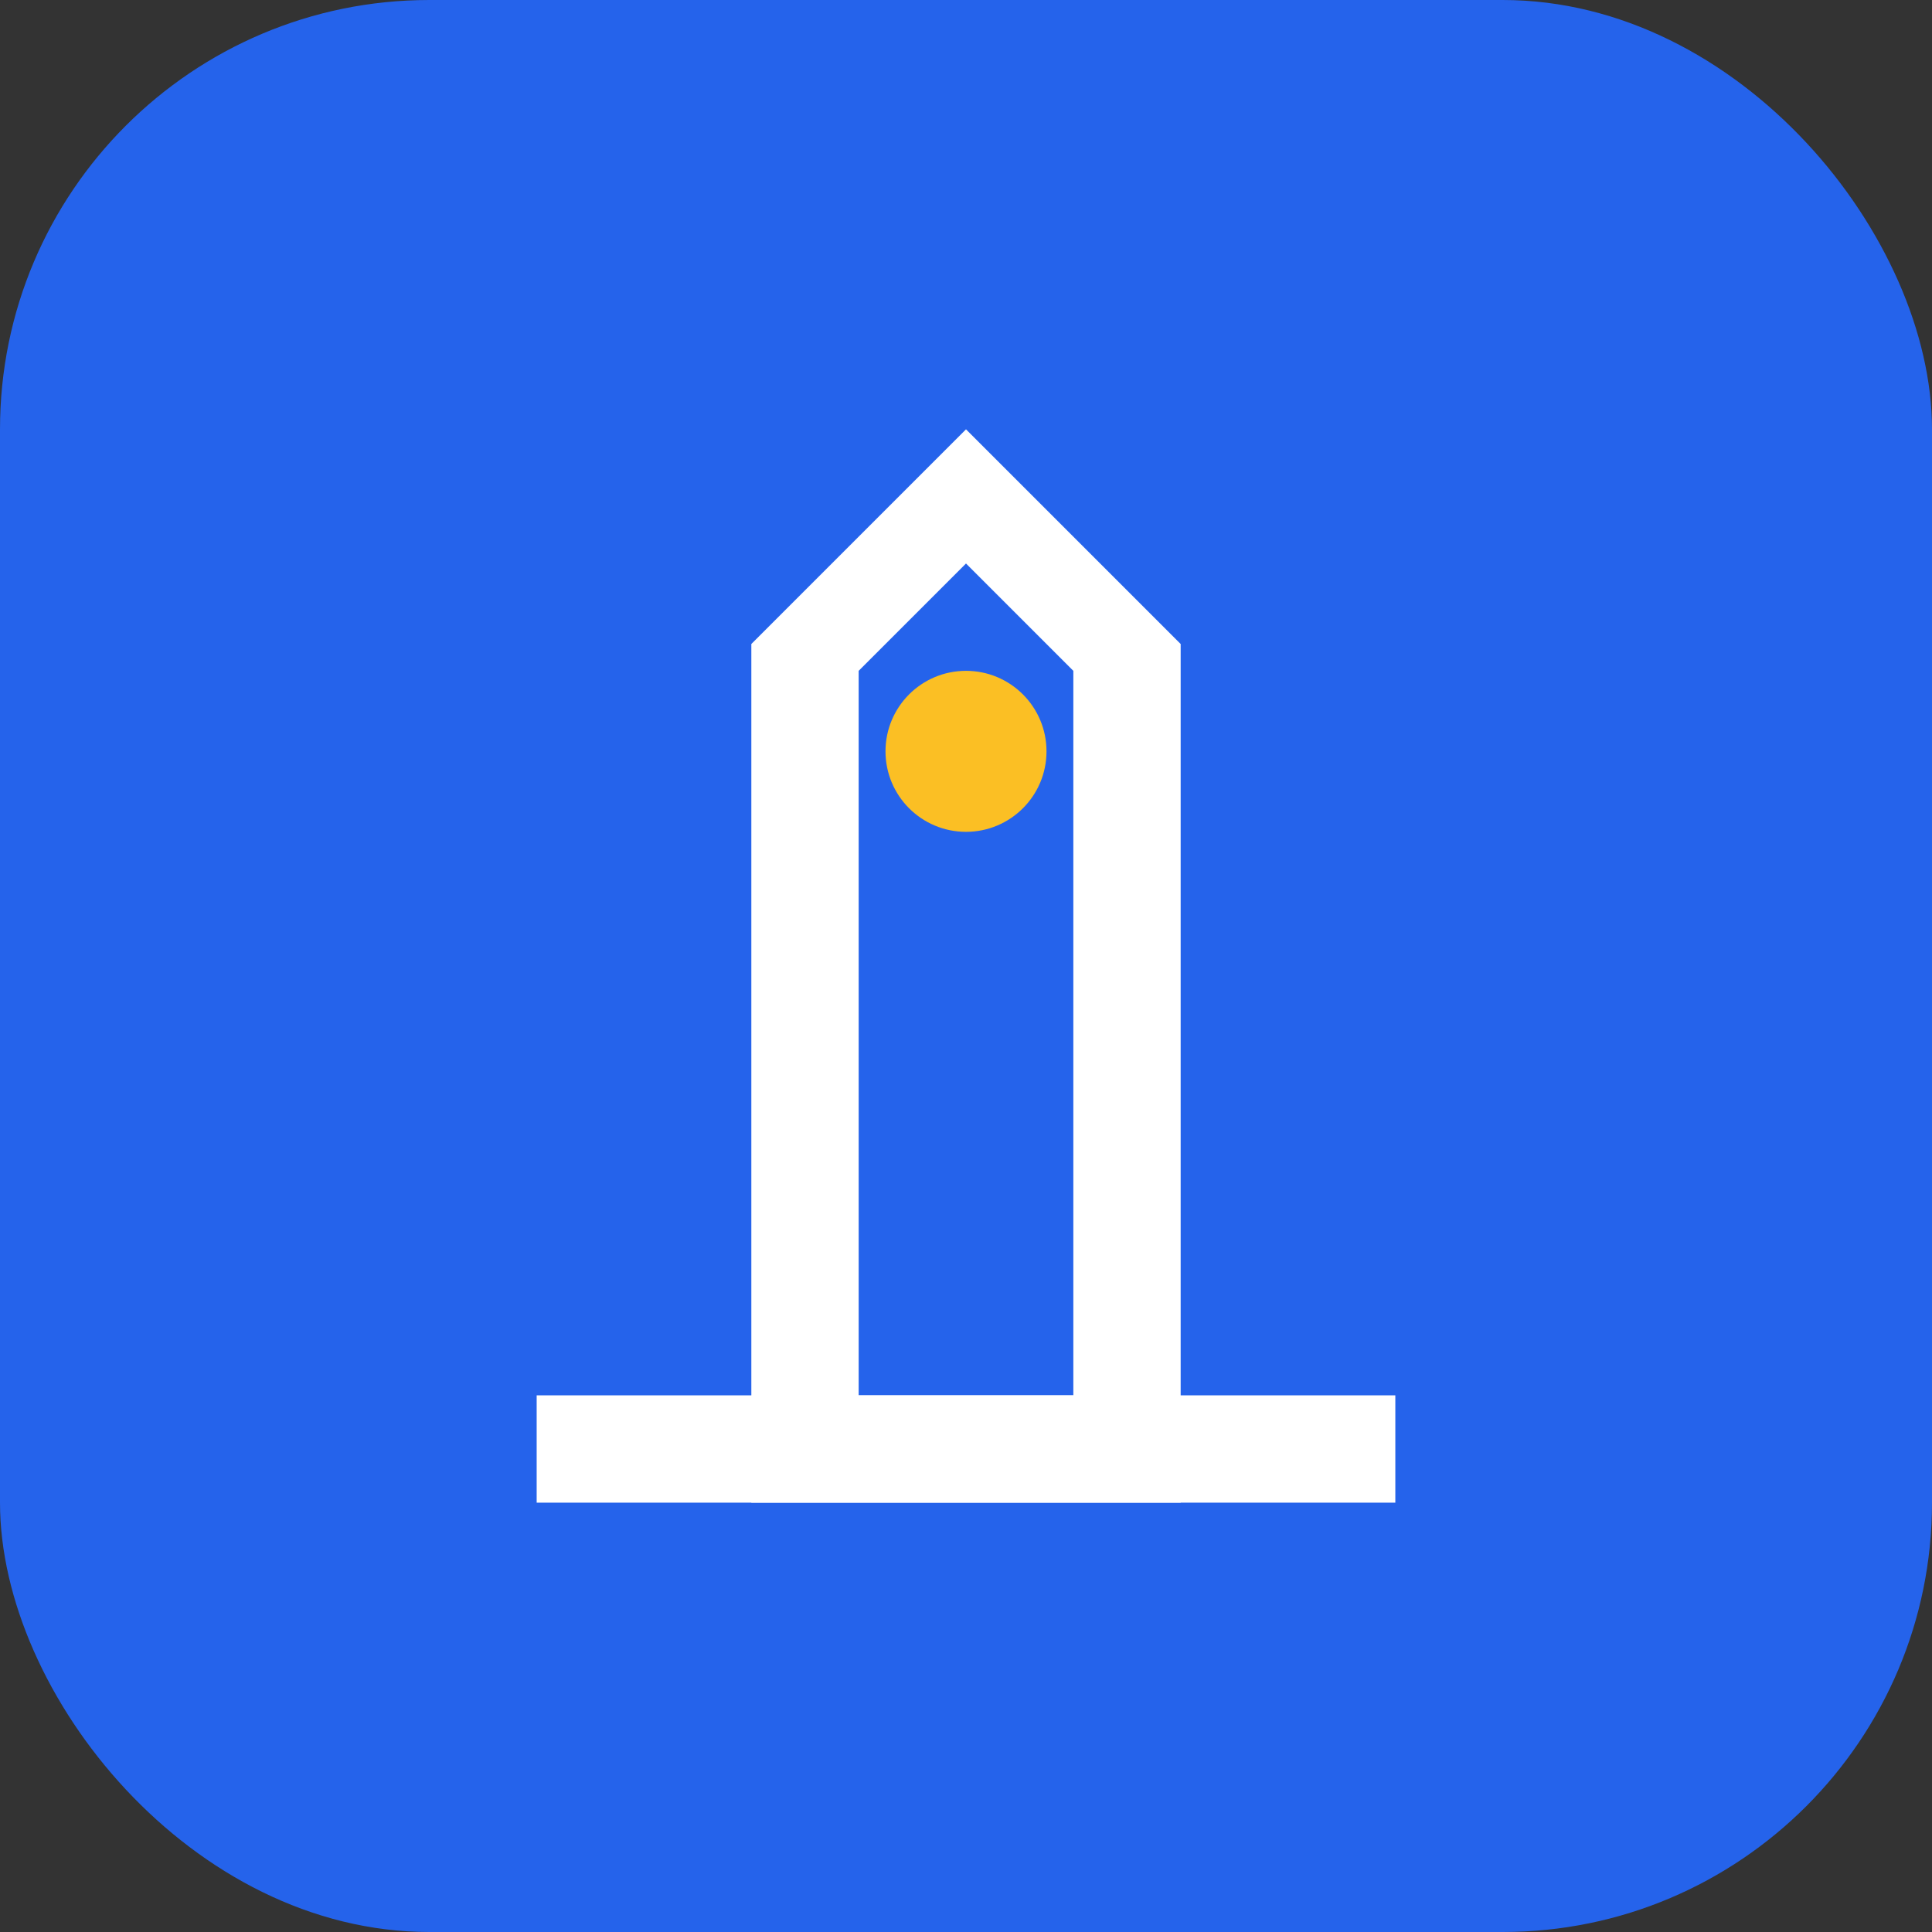
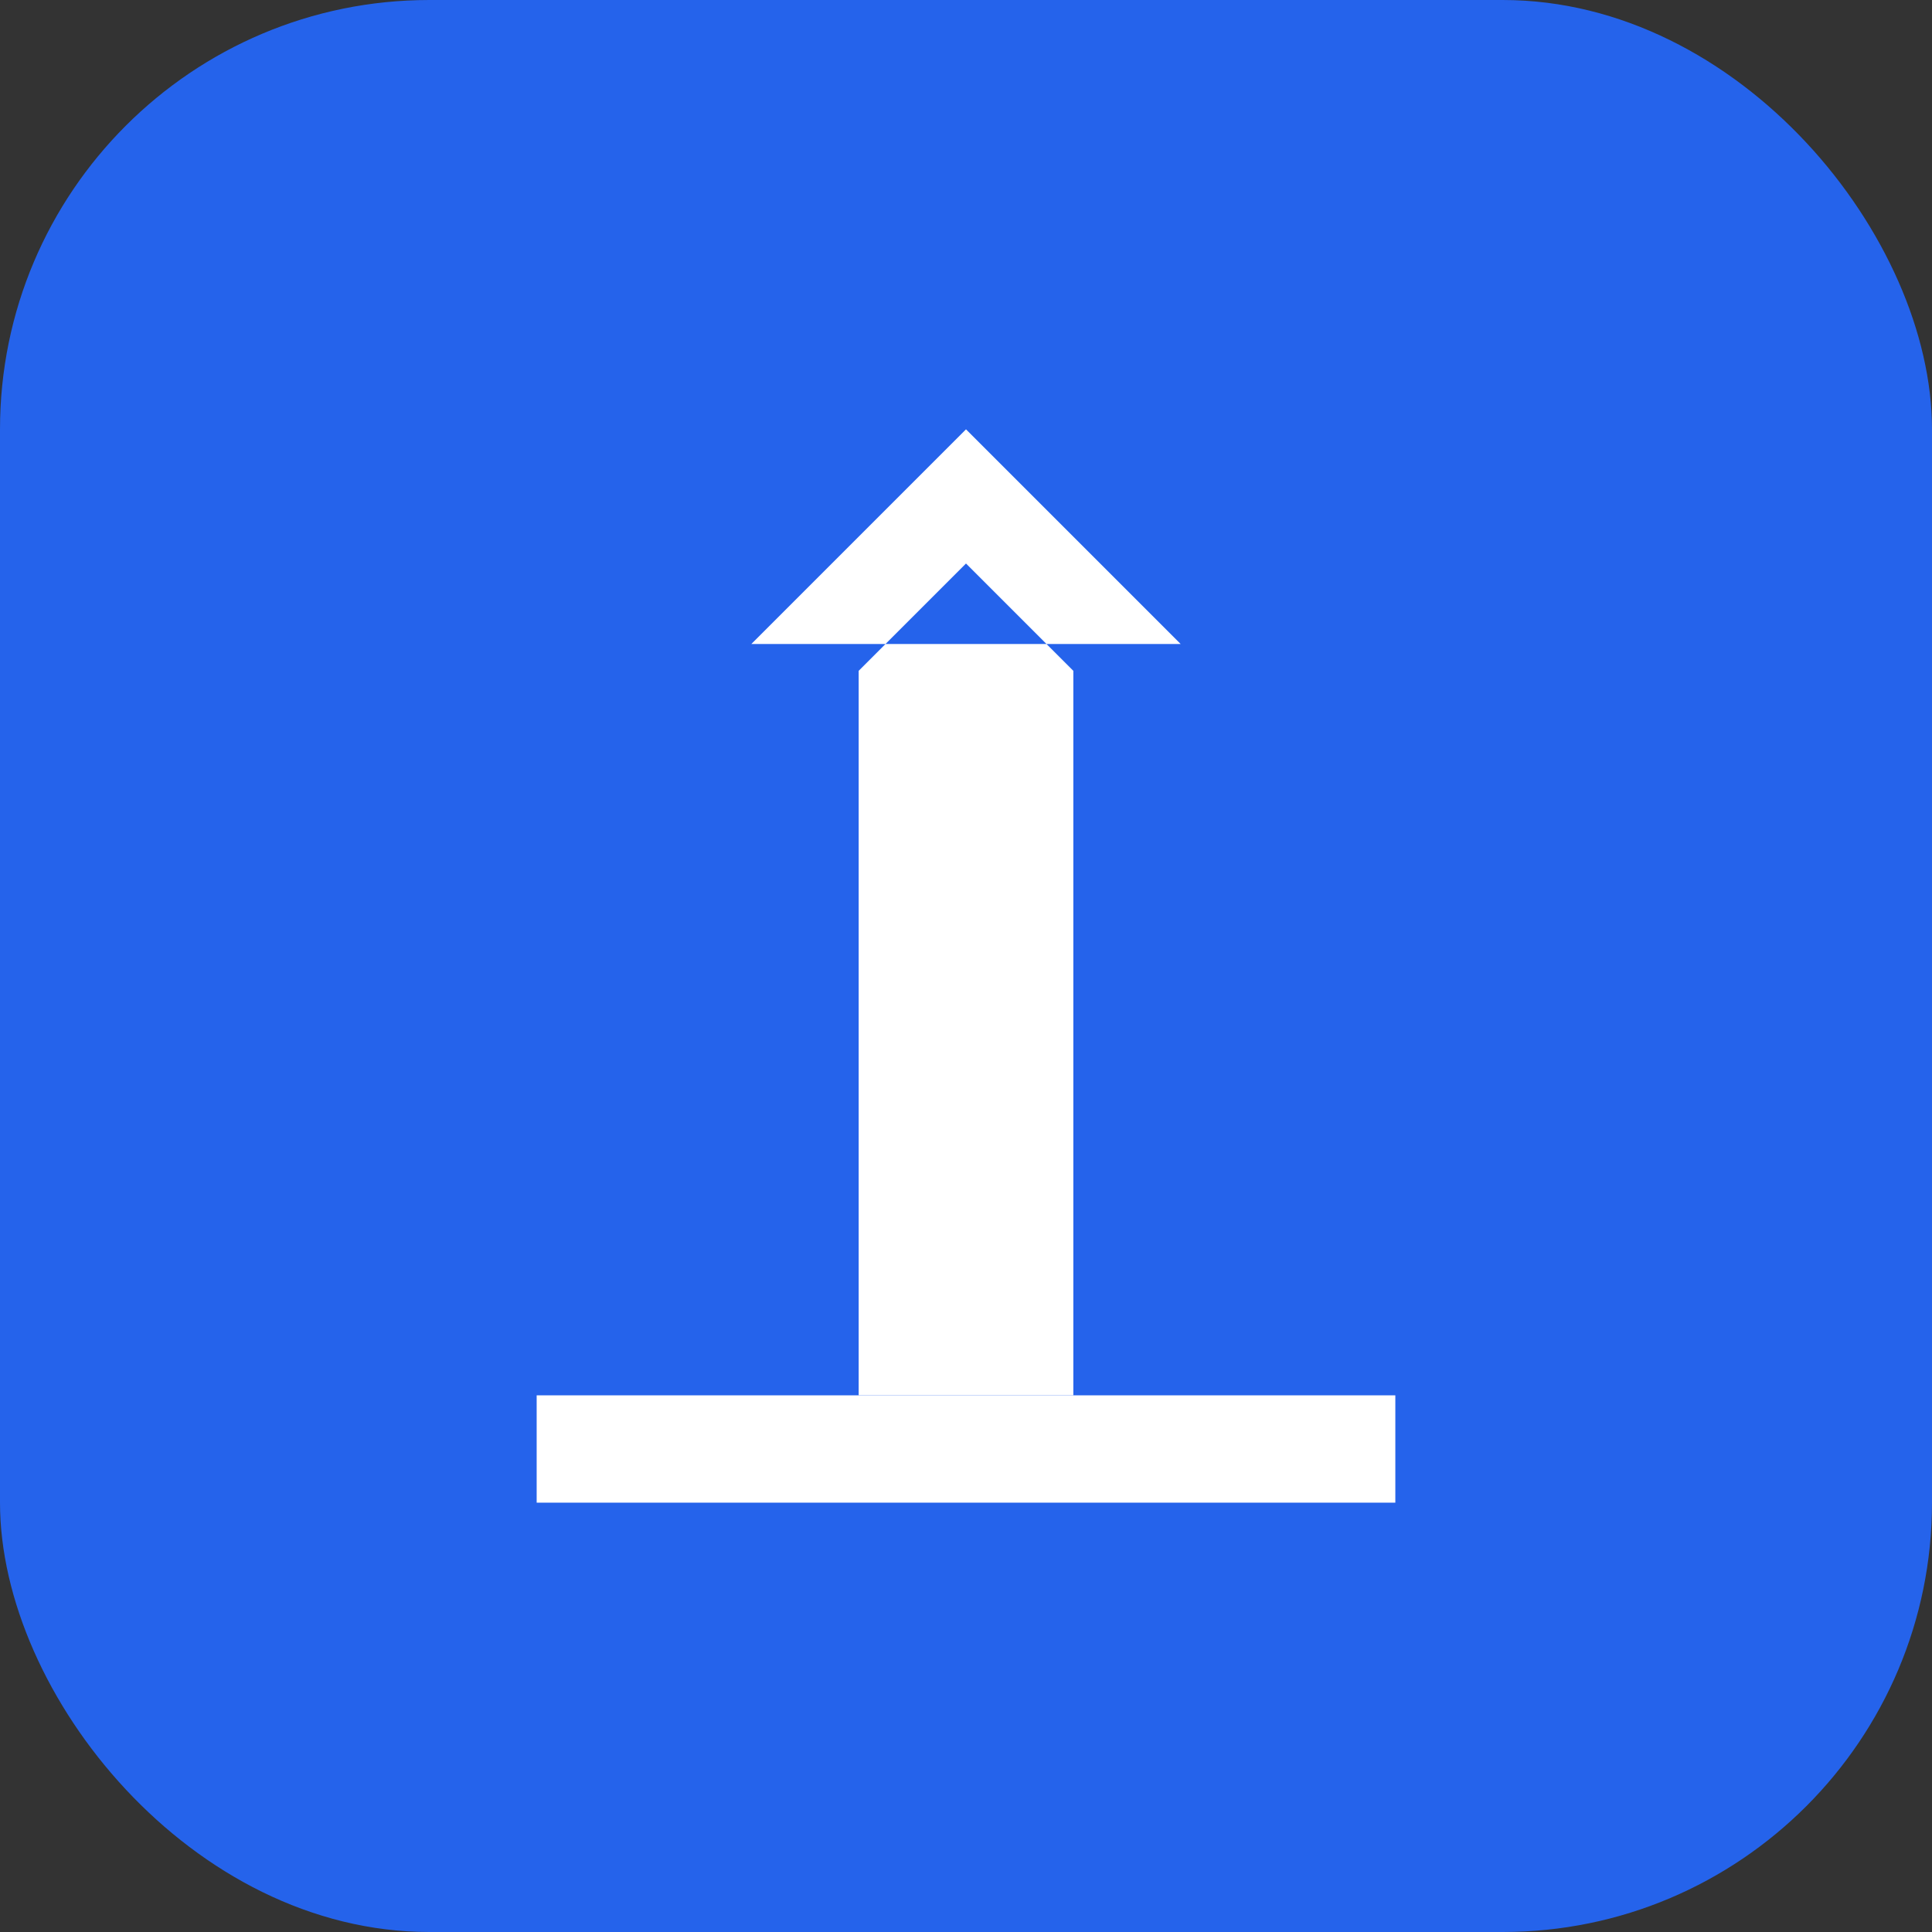
<svg xmlns="http://www.w3.org/2000/svg" viewBox="0 0 180 180" width="180" height="180">
  <rect x="0" y="0" width="180" height="180" fill="#333333" stroke="none" />
  <rect width="180" height="180" rx="40" ry="40" fill="#2563eb" />
  <g transform="translate(30, 30) scale(5, 5)">
-     <path fill="white" d="M12 2L8 6v16h8V6l-4-4zm0 2.5L14 6.5V20h-4V6.5L12 4.5z" />
-     <circle cx="12" cy="8" r="1.5" fill="#FBBF24" />
+     <path fill="white" d="M12 2L8 6h8V6l-4-4zm0 2.5L14 6.5V20h-4V6.5L12 4.5z" />
    <path fill="white" d="M4 20h16v2H4z" />
  </g>
</svg>